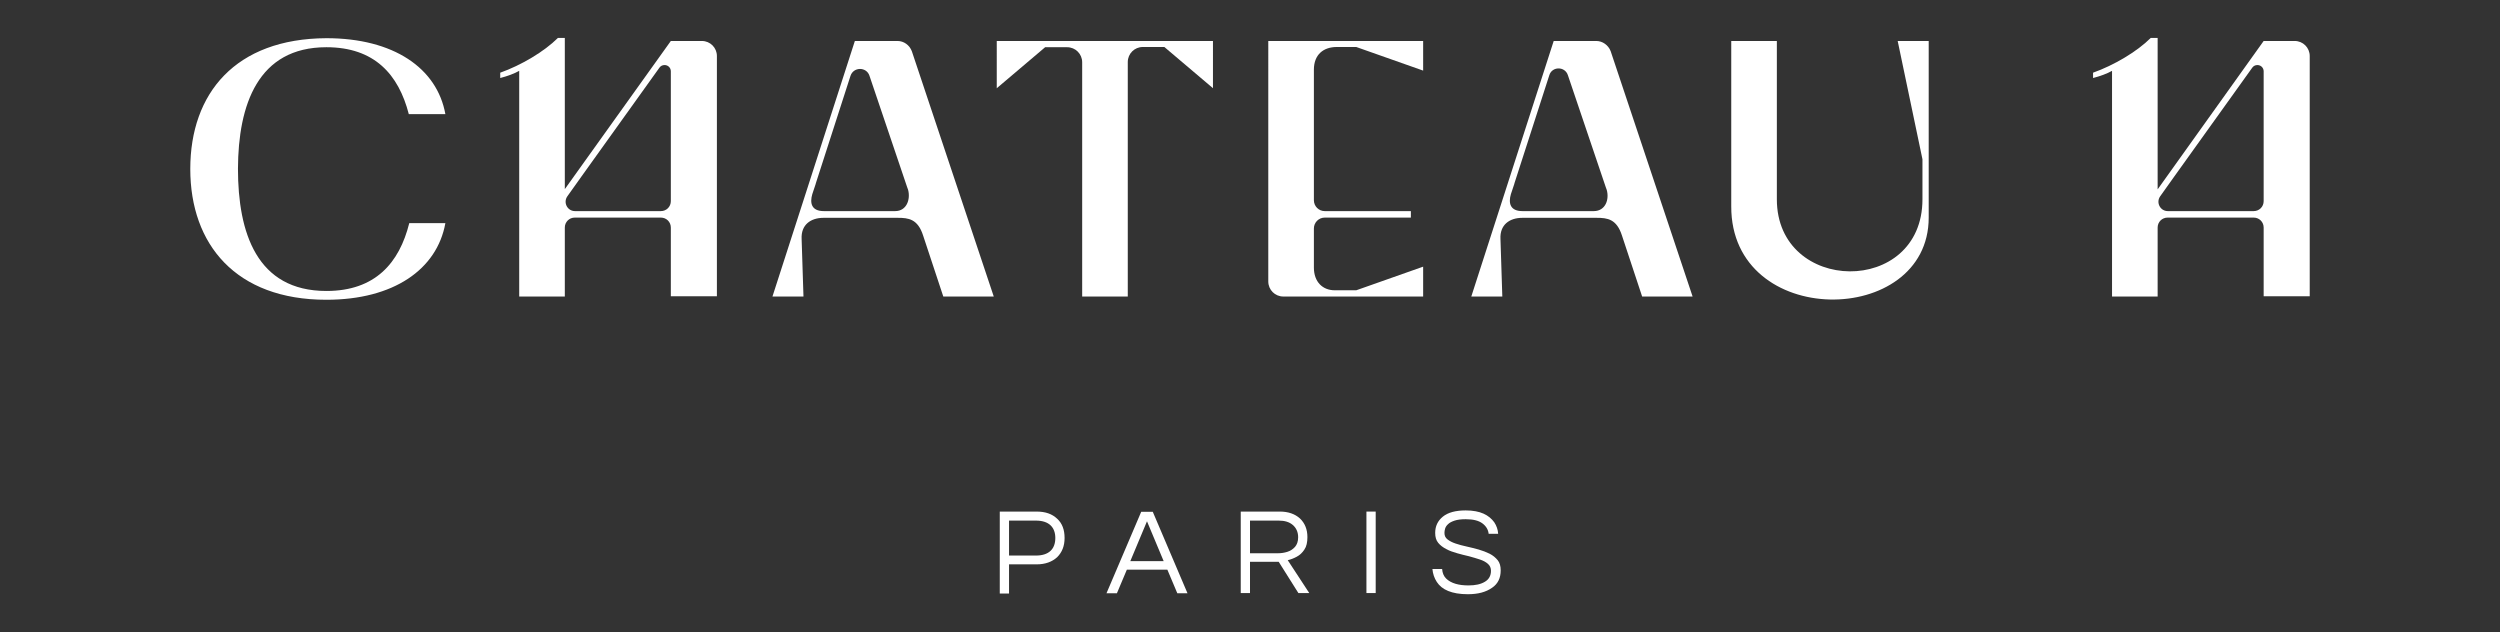
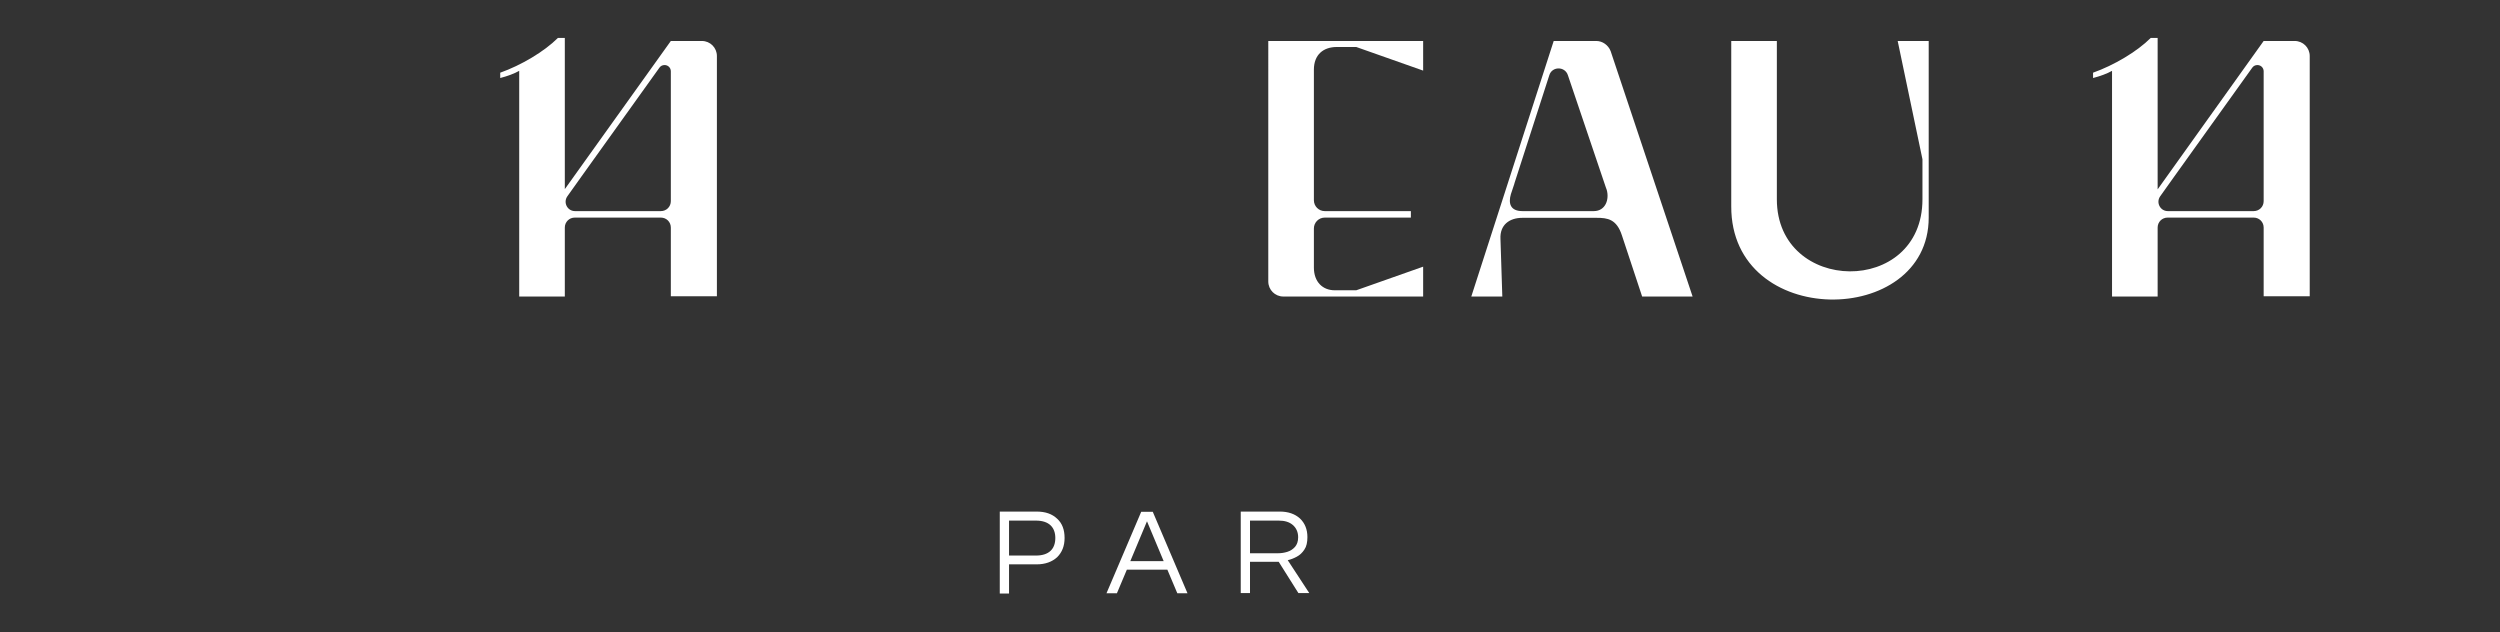
<svg xmlns="http://www.w3.org/2000/svg" version="1.1" id="Calque_1" x="0px" y="0px" viewBox="0 0 1080 273.1" style="enable-background:new 0 0 1080 273.1;" xml:space="preserve">
  <rect x="0" y="0" width="1080" height="273.1" fill="#333333" stroke="none" />
  <style type="text/css">
	.st0{fill:#FFFFFF;}
</style>
  <g>
    <g>
      <g>
        <path class="st0" d="M431.9,256.3V221h15.9c3.8,0,6.7,1,8.9,3.1c2.2,2,3.2,4.8,3.2,8.3c0,3.5-1.1,6.2-3.2,8.3     c-2.2,2-5.1,3.1-8.9,3.1h-11.9v12.6H431.9z M435.9,240h11.6c2.8,0,4.9-0.7,6.3-2c1.4-1.3,2.1-3.2,2.1-5.6c0-2.3-0.7-4.2-2.1-5.5     c-1.4-1.3-3.5-2-6.3-2h-11.6V240z" />
        <path class="st0" d="M478,256.3l15-35.2h5l15,35.2h-4.4l-4.3-10.2h-17.5l-4.3,10.2H478z M488.3,242.4h14.4l-7.2-17.2L488.3,242.4     z" />
        <path class="st0" d="M536,256.3V221h16.9c3.6,0,6.5,1,8.7,3c2.1,2,3.2,4.7,3.2,8c0,2.3-0.4,4.1-1.3,5.4c-0.9,1.4-2,2.4-3.3,3.1     c-1.3,0.7-2.6,1.2-3.9,1.5l9.3,14.2h-4.7l-8.5-13.5H540v13.5H536z M540,239h12.2c1.3,0,2.6-0.2,3.9-0.6c1.3-0.4,2.4-1.1,3.3-2.1     c0.9-1,1.4-2.4,1.4-4.2c0-2.2-0.8-4-2.3-5.3c-1.5-1.3-3.5-1.9-6.1-1.9H540V239z" />
-         <path class="st0" d="M590.3,256.3V221h4v35.2H590.3z" />
-         <path class="st0" d="M634.1,256.7c-3.5,0-6.3-0.5-8.5-1.4c-2.2-0.9-3.8-2.2-4.9-3.9c-1.1-1.7-1.7-3.5-1.9-5.6h4.2     c0.1,1.7,0.7,3.1,1.7,4.1c1,1,2.4,1.8,4.1,2.3c1.7,0.5,3.5,0.7,5.6,0.7c3,0,5.3-0.5,7.1-1.6c1.7-1,2.6-2.6,2.6-4.7     c0-1.2-0.4-2.2-1.3-3c-0.9-0.8-2-1.4-3.5-1.9c-1.4-0.5-3-0.9-4.7-1.4c-1.7-0.4-3.4-0.8-5.1-1.3c-1.7-0.5-3.3-1-4.7-1.8     c-1.4-0.7-2.6-1.6-3.5-2.7c-0.9-1.1-1.3-2.5-1.3-4.3c0-2.9,1.1-5.2,3.3-7c2.2-1.8,5.5-2.7,9.9-2.7c3.1,0,5.7,0.5,7.7,1.4     s3.5,2.2,4.6,3.7c1,1.5,1.6,3.2,1.7,5h-4.1c-0.2-1.8-1.1-3.3-2.7-4.5c-1.6-1.2-4-1.8-7.2-1.8c-2,0-3.6,0.2-4.8,0.6     c-1.2,0.4-2.2,0.9-2.8,1.5c-0.7,0.6-1.1,1.3-1.3,1.9c-0.2,0.7-0.3,1.3-0.3,1.9c0,1.2,0.4,2.1,1.3,2.8c0.9,0.7,2,1.3,3.5,1.8     c1.4,0.5,3,0.9,4.8,1.3c1.7,0.4,3.5,0.8,5.2,1.3c1.7,0.5,3.3,1.1,4.7,1.8c1.4,0.7,2.6,1.7,3.5,2.8c0.9,1.1,1.3,2.6,1.3,4.4     c0,3.3-1.2,5.8-3.7,7.5C641.9,255.8,638.5,256.7,634.1,256.7z" />
      </g>
    </g>
    <g>
-       <path class="st0" d="M141,20.4c20.8,0,31.2,11.8,35.6,28.9h15.8c-3.6-19.9-22.4-32.8-51.4-32.8c-39.3,0.2-58.8,23.8-58.8,56.5    c0,32.6,19.7,56.5,58.8,56.5c29,0,47.8-13.1,51.4-33.1h-15.6c-4.3,17.2-14.7,29.3-35.8,29.3c-30.1,0-38.2-25.2-38.2-52.8    C102.9,45.3,111.4,20.4,141,20.4z" />
-       <path class="st0" d="M430.5,38.2l21-17.8h9.5c3.6,0,6.5,2.9,6.5,6.5v101.2h19.7V26.8c0-3.6,2.9-6.5,6.5-6.5h9.3l21,17.8V17.7    h-93.4V38.2z" />
      <path class="st0" d="M547.9,121.6c0,3.6,2.9,6.5,6.5,6.5h60.4v-12.9l-28.9,10.2h-9.3c-5.2,0-9-3.6-9-9.8V98.7    c0-2.6,2.1-4.7,4.7-4.7h37.2v-2.8h-37.2c-2.6,0-4.7-2.1-4.7-4.7V30.1c0-6.5,4.1-9.8,9.9-9.8h8.4l28.9,10.2V17.7h-66.9V121.6z" />
      <path class="st0" d="M830.5,68.8v17.3c0,42-62.9,41-62.9,0V17.7h-19.7v71.4c-0.2,53.3,85.3,52.5,85.3,4.9V17.7h-13.4L830.5,68.8z" />
      <path class="st0" d="M689.6,17.7h-18.4l-35.6,110.4H649l-0.8-24.9c-0.3-6,3.8-9.1,9.5-9.1h32c4.7,0,8.7,0.5,11,7.7l8.7,26.3h21.8    l-35.4-106C694.8,19.5,692.3,17.7,689.6,17.7z M688.5,91.2h-30.8c-5.4,0-6.1-3.5-5-7.3l1.5-4.5l0-0.1l15.1-46.8    c1.2-3.9,6.7-3.9,8-0.1l16.4,48.5l0.4,1.1C695.3,86.1,693.6,91.2,688.5,91.2z" />
-       <path class="st0" d="M387.7,17.7h-18.4l-35.6,110.4h13.4l-0.8-24.9c-0.3-6,3.8-9.1,9.5-9.1h32c4.7,0,8.7,0.5,11,7.7l8.7,26.3h21.8    l-35.4-106C392.9,19.5,390.5,17.7,387.7,17.7z M386.7,91.2h-30.8c-5.4,0-6.1-3.5-5-7.3l1.5-4.5l0-0.1l15-46.5c1.3-4,6.9-4,8.2-0.1    l16.3,48.2l0.4,1.1C393.4,86.1,391.7,91.2,386.7,91.2z" />
      <path class="st0" d="M991.3,17.7h-13.4l-45.8,64.1V16.4h-3c-5.9,5.9-15.9,11.8-24.9,15v2.3c3.1-0.8,6.1-1.9,8.2-3.1v97.5h19.7    V98.3c0-2.4,1.9-4.3,4.3-4.3l37.2,0c2.4,0,4.3,1.9,4.3,4.3v29.7h0.2h19.7V24.2C997.8,20.6,994.9,17.7,991.3,17.7z M977.9,86.9    c0,2.4-1.9,4.3-4.3,4.3h-37.1c-3.3,0-5.2-3.7-3.3-6.4l6.2-8.7L973,29.2c0.5-0.7,1.3-1.1,2.2-1.1c1.5,0,2.7,1.2,2.7,2.7V86.9z" />
      <path class="st0" d="M303.2,17.7h-13.4L244,81.7V16.4h-3c-5.9,5.9-15.9,11.8-24.9,15v2.3c3.1-0.8,6.1-1.9,8.2-3.1v97.5H244V98.3    c0-2.4,1.9-4.3,4.3-4.3l37.2,0c2.4,0,4.3,1.9,4.3,4.3v29.7h0.2h19.7V24.2C309.7,20.6,306.8,17.7,303.2,17.7z M289.8,86.9    c0,2.4-1.9,4.3-4.3,4.3h-37.1c-3.3,0-5.2-3.7-3.3-6.4l6.2-8.7l33.6-46.9c0.5-0.7,1.3-1.1,2.2-1.1c1.5,0,2.7,1.2,2.7,2.7V86.9z" />
    </g>
  </g>
</svg>